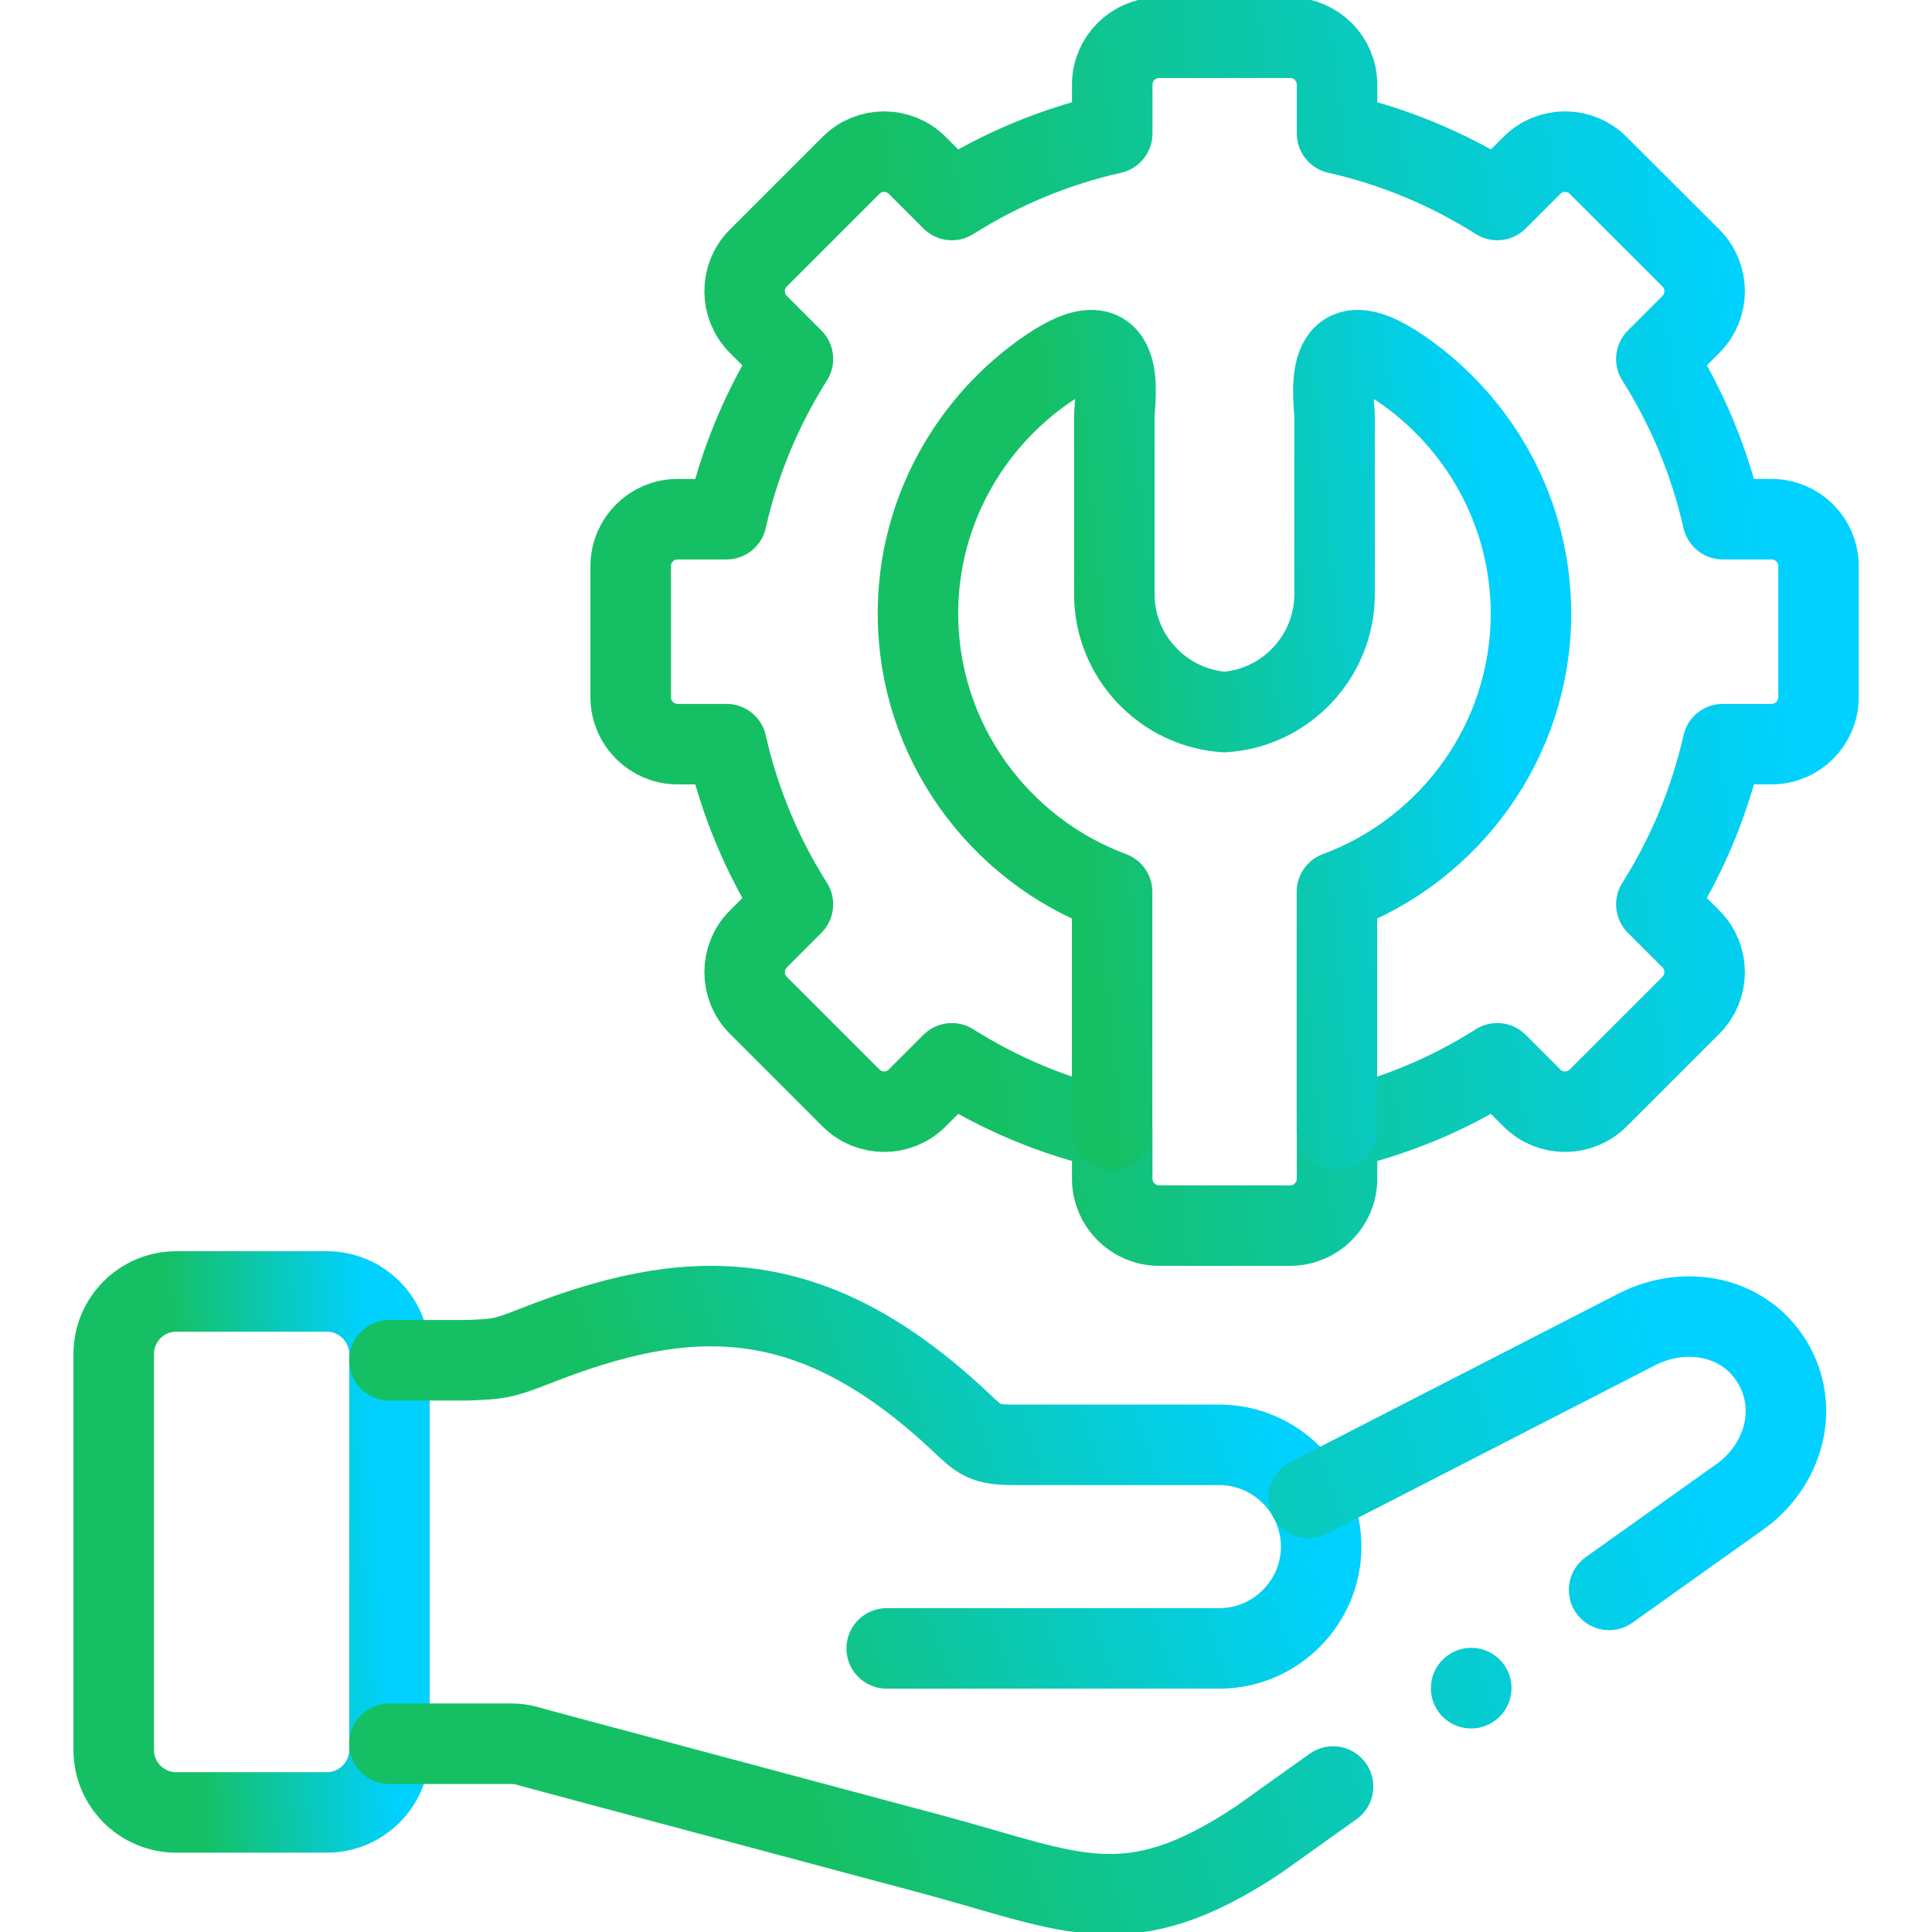
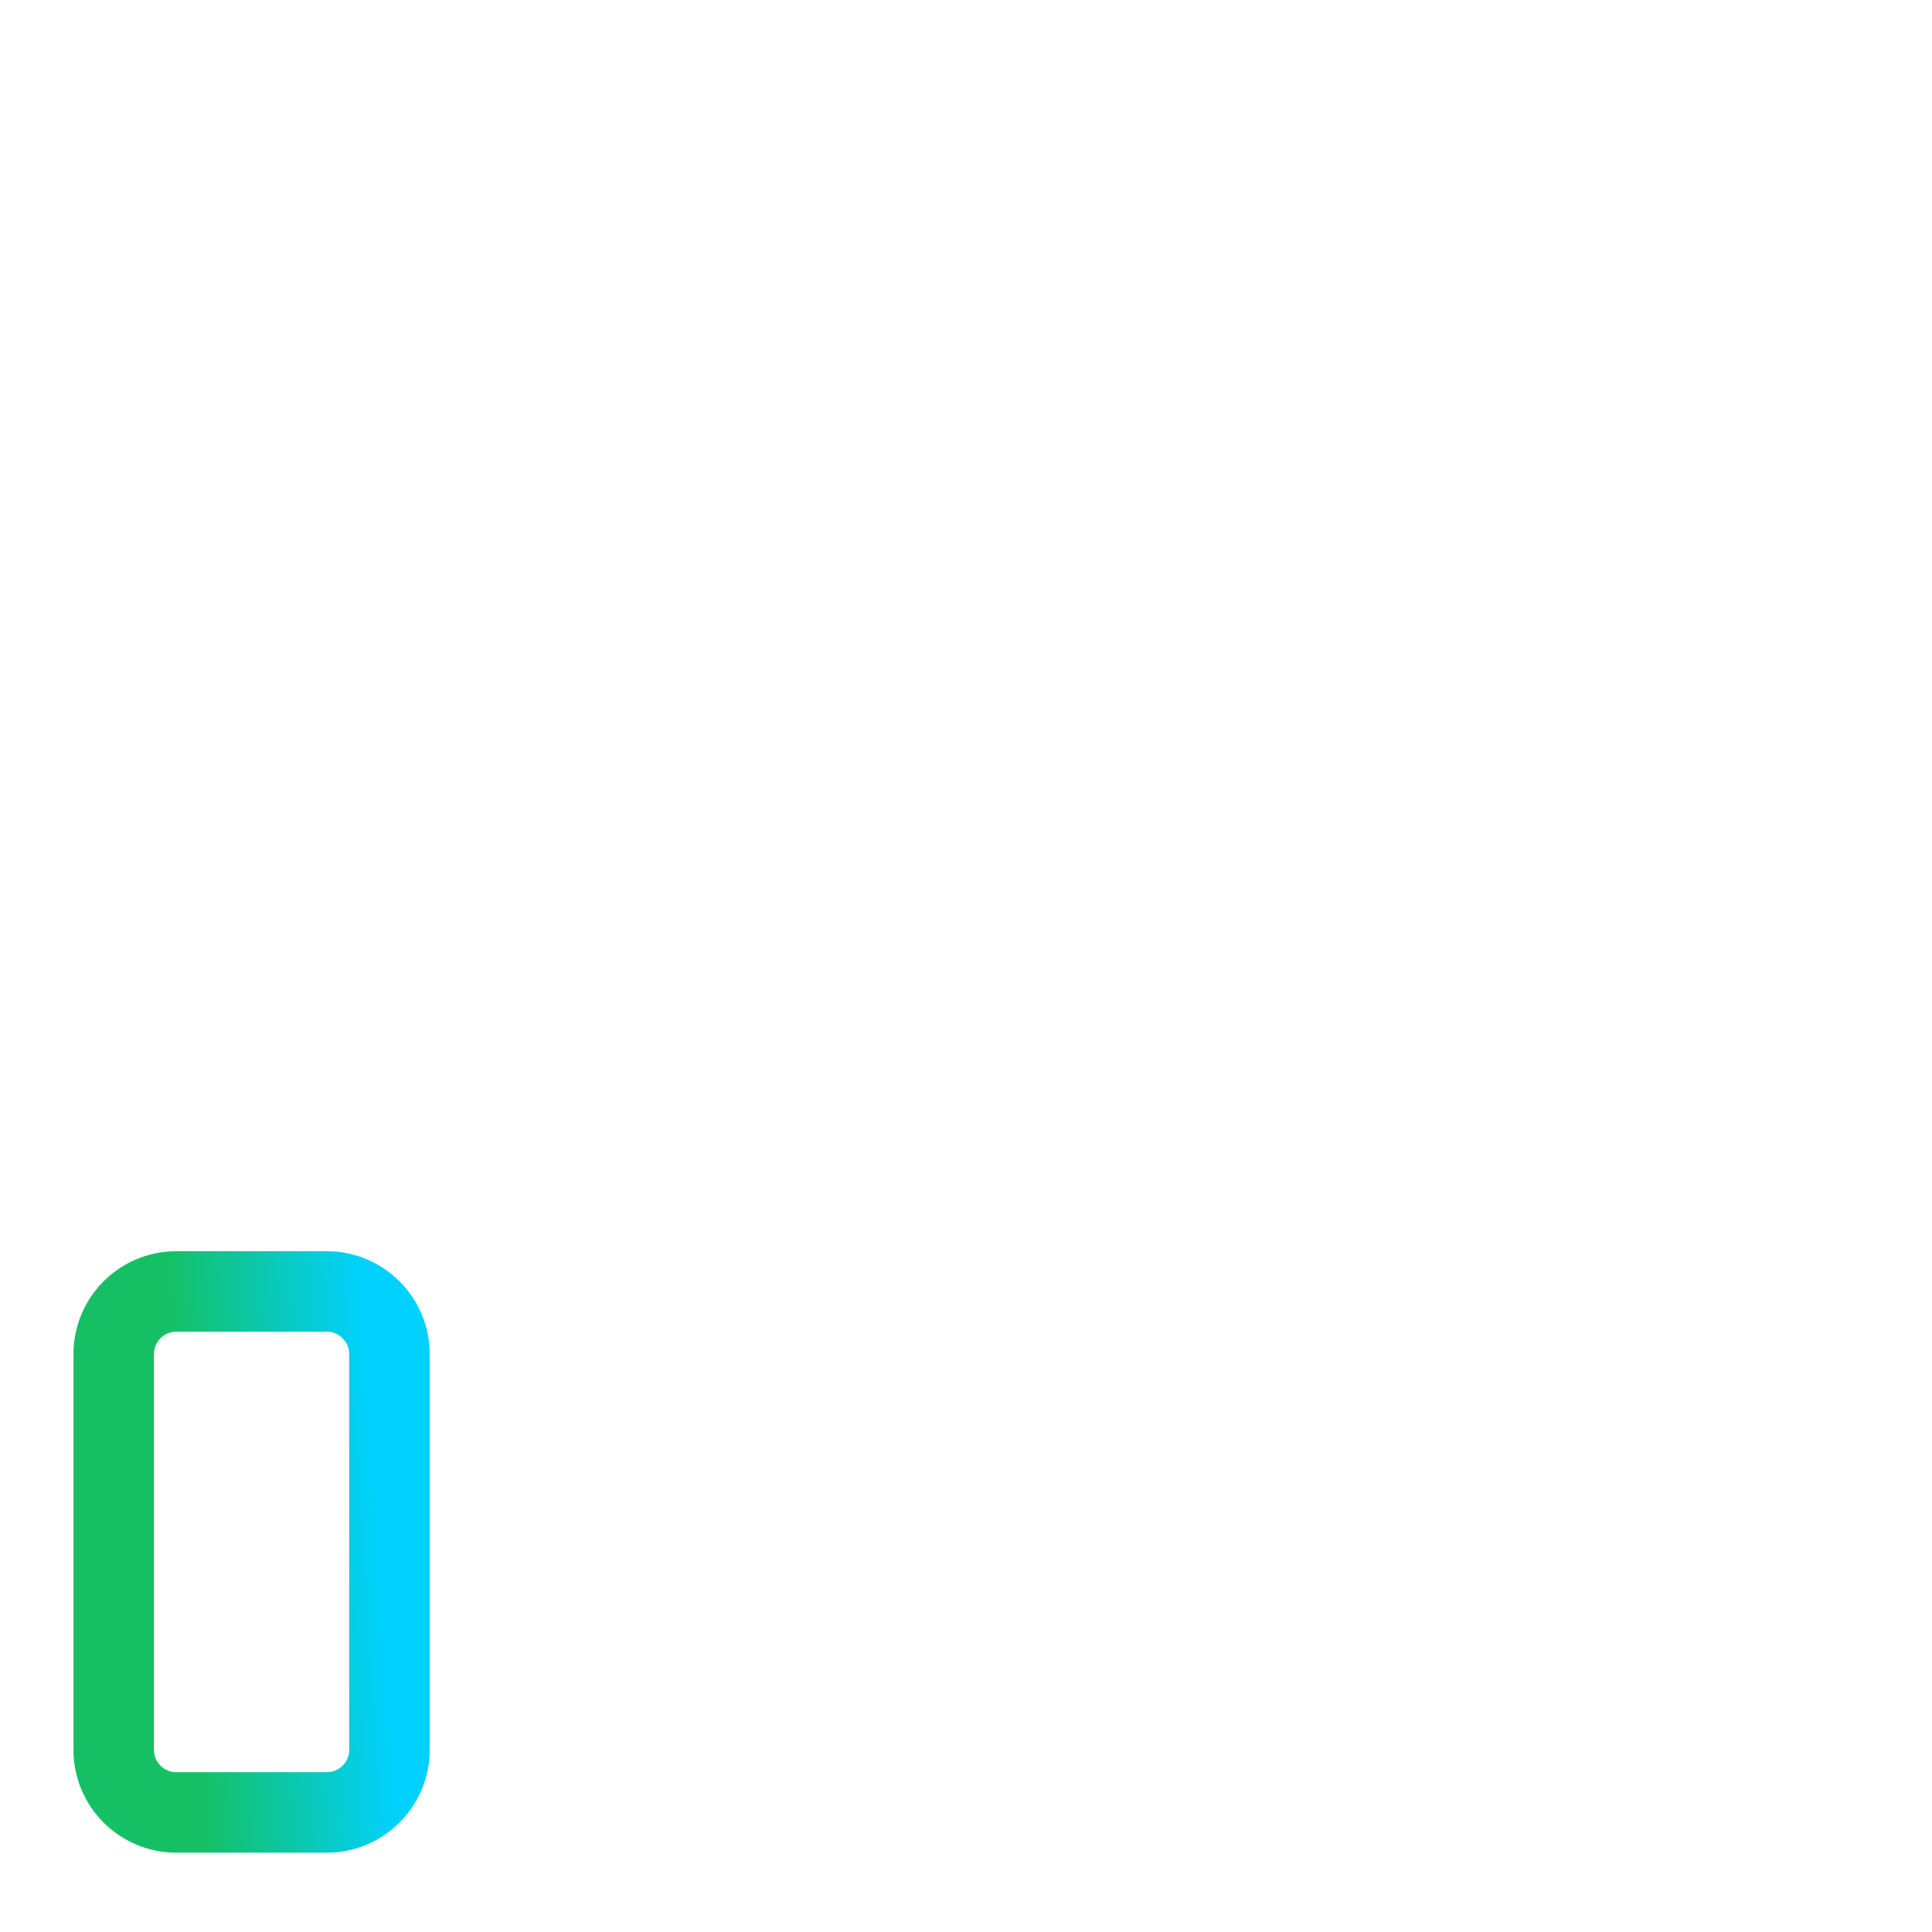
<svg xmlns="http://www.w3.org/2000/svg" width="60" height="60" viewBox="0 0 60 60" fill="none">
  <g clip-path="url(#clip0_14501_8873)">
    <path d="M5.468 40.108H10.155C11.221 40.108 12.095 40.982 12.095 42.048V54.349C12.095 55.412 11.221 56.286 10.155 56.286H5.468C4.401 56.286 3.531 55.412 3.531 54.349V42.048C3.531 40.982 4.401 40.108 5.468 40.108Z" stroke="url(#paint0_linear_14501_8873)" stroke-width="2.5" stroke-miterlimit="10" stroke-linecap="round" stroke-linejoin="round" />
-     <path d="M12.094 42.244H14.532C15.459 42.204 15.592 42.207 16.602 41.809C21.299 39.955 25.135 39.739 29.835 44.164C30.424 44.715 30.556 44.871 31.493 44.871H37.868C39.605 44.871 41.03 46.293 41.03 48.034C41.03 49.771 39.605 51.193 37.868 51.193H27.537" stroke="url(#paint1_linear_14501_8873)" stroke-width="2.5" stroke-miterlimit="10" stroke-linecap="round" stroke-linejoin="round" />
-     <path d="M41.523 35.085C43.288 34.689 44.972 33.991 46.499 33.022L47.575 34.099C48.14 34.667 49.067 34.667 49.632 34.099L52.515 31.219C53.08 30.654 53.08 29.727 52.515 29.163L51.439 28.086C52.405 26.557 53.103 24.874 53.502 23.11H55.02C55.82 23.11 56.475 22.452 56.475 21.655V17.579C56.475 16.778 55.82 16.124 55.02 16.124H53.502C53.103 14.36 52.405 12.677 51.439 11.148L52.515 10.072C53.08 9.507 53.08 8.58 52.515 8.015L49.632 5.135C49.067 4.567 48.14 4.567 47.575 5.135L46.499 6.211C44.971 5.243 43.288 4.544 41.523 4.145V2.627C41.523 1.827 40.869 1.172 40.068 1.172H35.996C35.195 1.172 34.541 1.827 34.541 2.627V4.145C32.775 4.544 31.091 5.243 29.561 6.211L28.485 5.135C27.92 4.567 26.994 4.567 26.429 5.135L23.549 8.015C22.984 8.58 22.984 9.507 23.549 10.072L24.625 11.148C23.672 12.656 22.964 14.334 22.562 16.124H21.041C20.24 16.124 19.586 16.778 19.586 17.579V21.655C19.586 22.452 20.24 23.11 21.041 23.11H22.562C22.964 24.9 23.672 26.578 24.625 28.086L23.549 29.163C22.984 29.727 22.984 30.654 23.549 31.219L26.429 34.099C26.994 34.667 27.92 34.667 28.485 34.099L29.561 33.022C31.069 33.976 32.747 34.683 34.541 35.085V36.607C34.541 37.407 35.195 38.062 35.996 38.062H40.068C40.869 38.062 41.523 37.407 41.523 36.607V35.085Z" stroke="url(#paint2_linear_14501_8873)" stroke-width="2.5" stroke-miterlimit="10" stroke-linecap="round" stroke-linejoin="round" />
-     <path d="M41.519 35.085V27.697C45.027 26.395 47.545 23.007 47.545 19.057C47.545 15.905 45.941 13.111 43.506 11.447C40.955 9.703 41.446 12.46 41.446 12.925V18.456C41.446 20.389 39.931 21.987 38.028 22.113C36.125 21.987 34.607 20.389 34.607 18.456V12.925C34.607 12.46 35.102 9.703 32.547 11.447C30.112 13.111 28.508 15.905 28.508 19.057C28.508 23.007 31.026 26.395 34.537 27.697V35.085" stroke="url(#paint3_linear_14501_8873)" stroke-width="2.5" stroke-miterlimit="10" stroke-linecap="round" stroke-linejoin="round" />
-     <path d="M41.399 55.482L39.083 57.133C35.031 59.833 33.32 58.77 29.055 57.618L16.924 54.372C16.196 54.176 16.239 54.153 15.744 54.153H12.094M40.641 46.519L50.823 41.291C52.318 40.523 54.145 40.852 55.025 42.281C55.908 43.709 55.4 45.509 54.035 46.483L49.972 49.376M45.691 52.425L45.687 52.429" stroke="url(#paint4_linear_14501_8873)" stroke-width="2.5" stroke-miterlimit="10" stroke-linecap="round" stroke-linejoin="round" />
  </g>
  <defs>
    <linearGradient id="paint0_linear_14501_8873" x1="3.401" y1="54.334" x2="13.001" y2="53.694" gradientUnits="userSpaceOnUse">
      <stop offset="0.285" stop-color="#15C064" />
      <stop offset="0.918" stop-color="#00D1FF" />
    </linearGradient>
    <linearGradient id="paint1_linear_14501_8873" x1="11.654" y1="49.91" x2="40.808" y2="39.913" gradientUnits="userSpaceOnUse">
      <stop offset="0.285" stop-color="#15C064" />
      <stop offset="0.918" stop-color="#00D1FF" />
    </linearGradient>
    <linearGradient id="paint2_linear_14501_8873" x1="19.025" y1="33.611" x2="59.913" y2="28.46" gradientUnits="userSpaceOnUse">
      <stop offset="0.285" stop-color="#15C064" />
      <stop offset="0.918" stop-color="#00D1FF" />
    </linearGradient>
    <linearGradient id="paint3_linear_14501_8873" x1="28.218" y1="32.164" x2="49.446" y2="30.061" gradientUnits="userSpaceOnUse">
      <stop offset="0.285" stop-color="#15C064" />
      <stop offset="0.918" stop-color="#00D1FF" />
    </linearGradient>
    <linearGradient id="paint4_linear_14501_8873" x1="11.434" y1="56.664" x2="56.123" y2="43.052" gradientUnits="userSpaceOnUse">
      <stop offset="0.285" stop-color="#15C064" />
      <stop offset="0.918" stop-color="#00D1FF" />
    </linearGradient>
    <clipPath id="clip0_14501_8873">
      <rect width="60" height="60" fill="white" />
    </clipPath>
  </defs>
</svg>